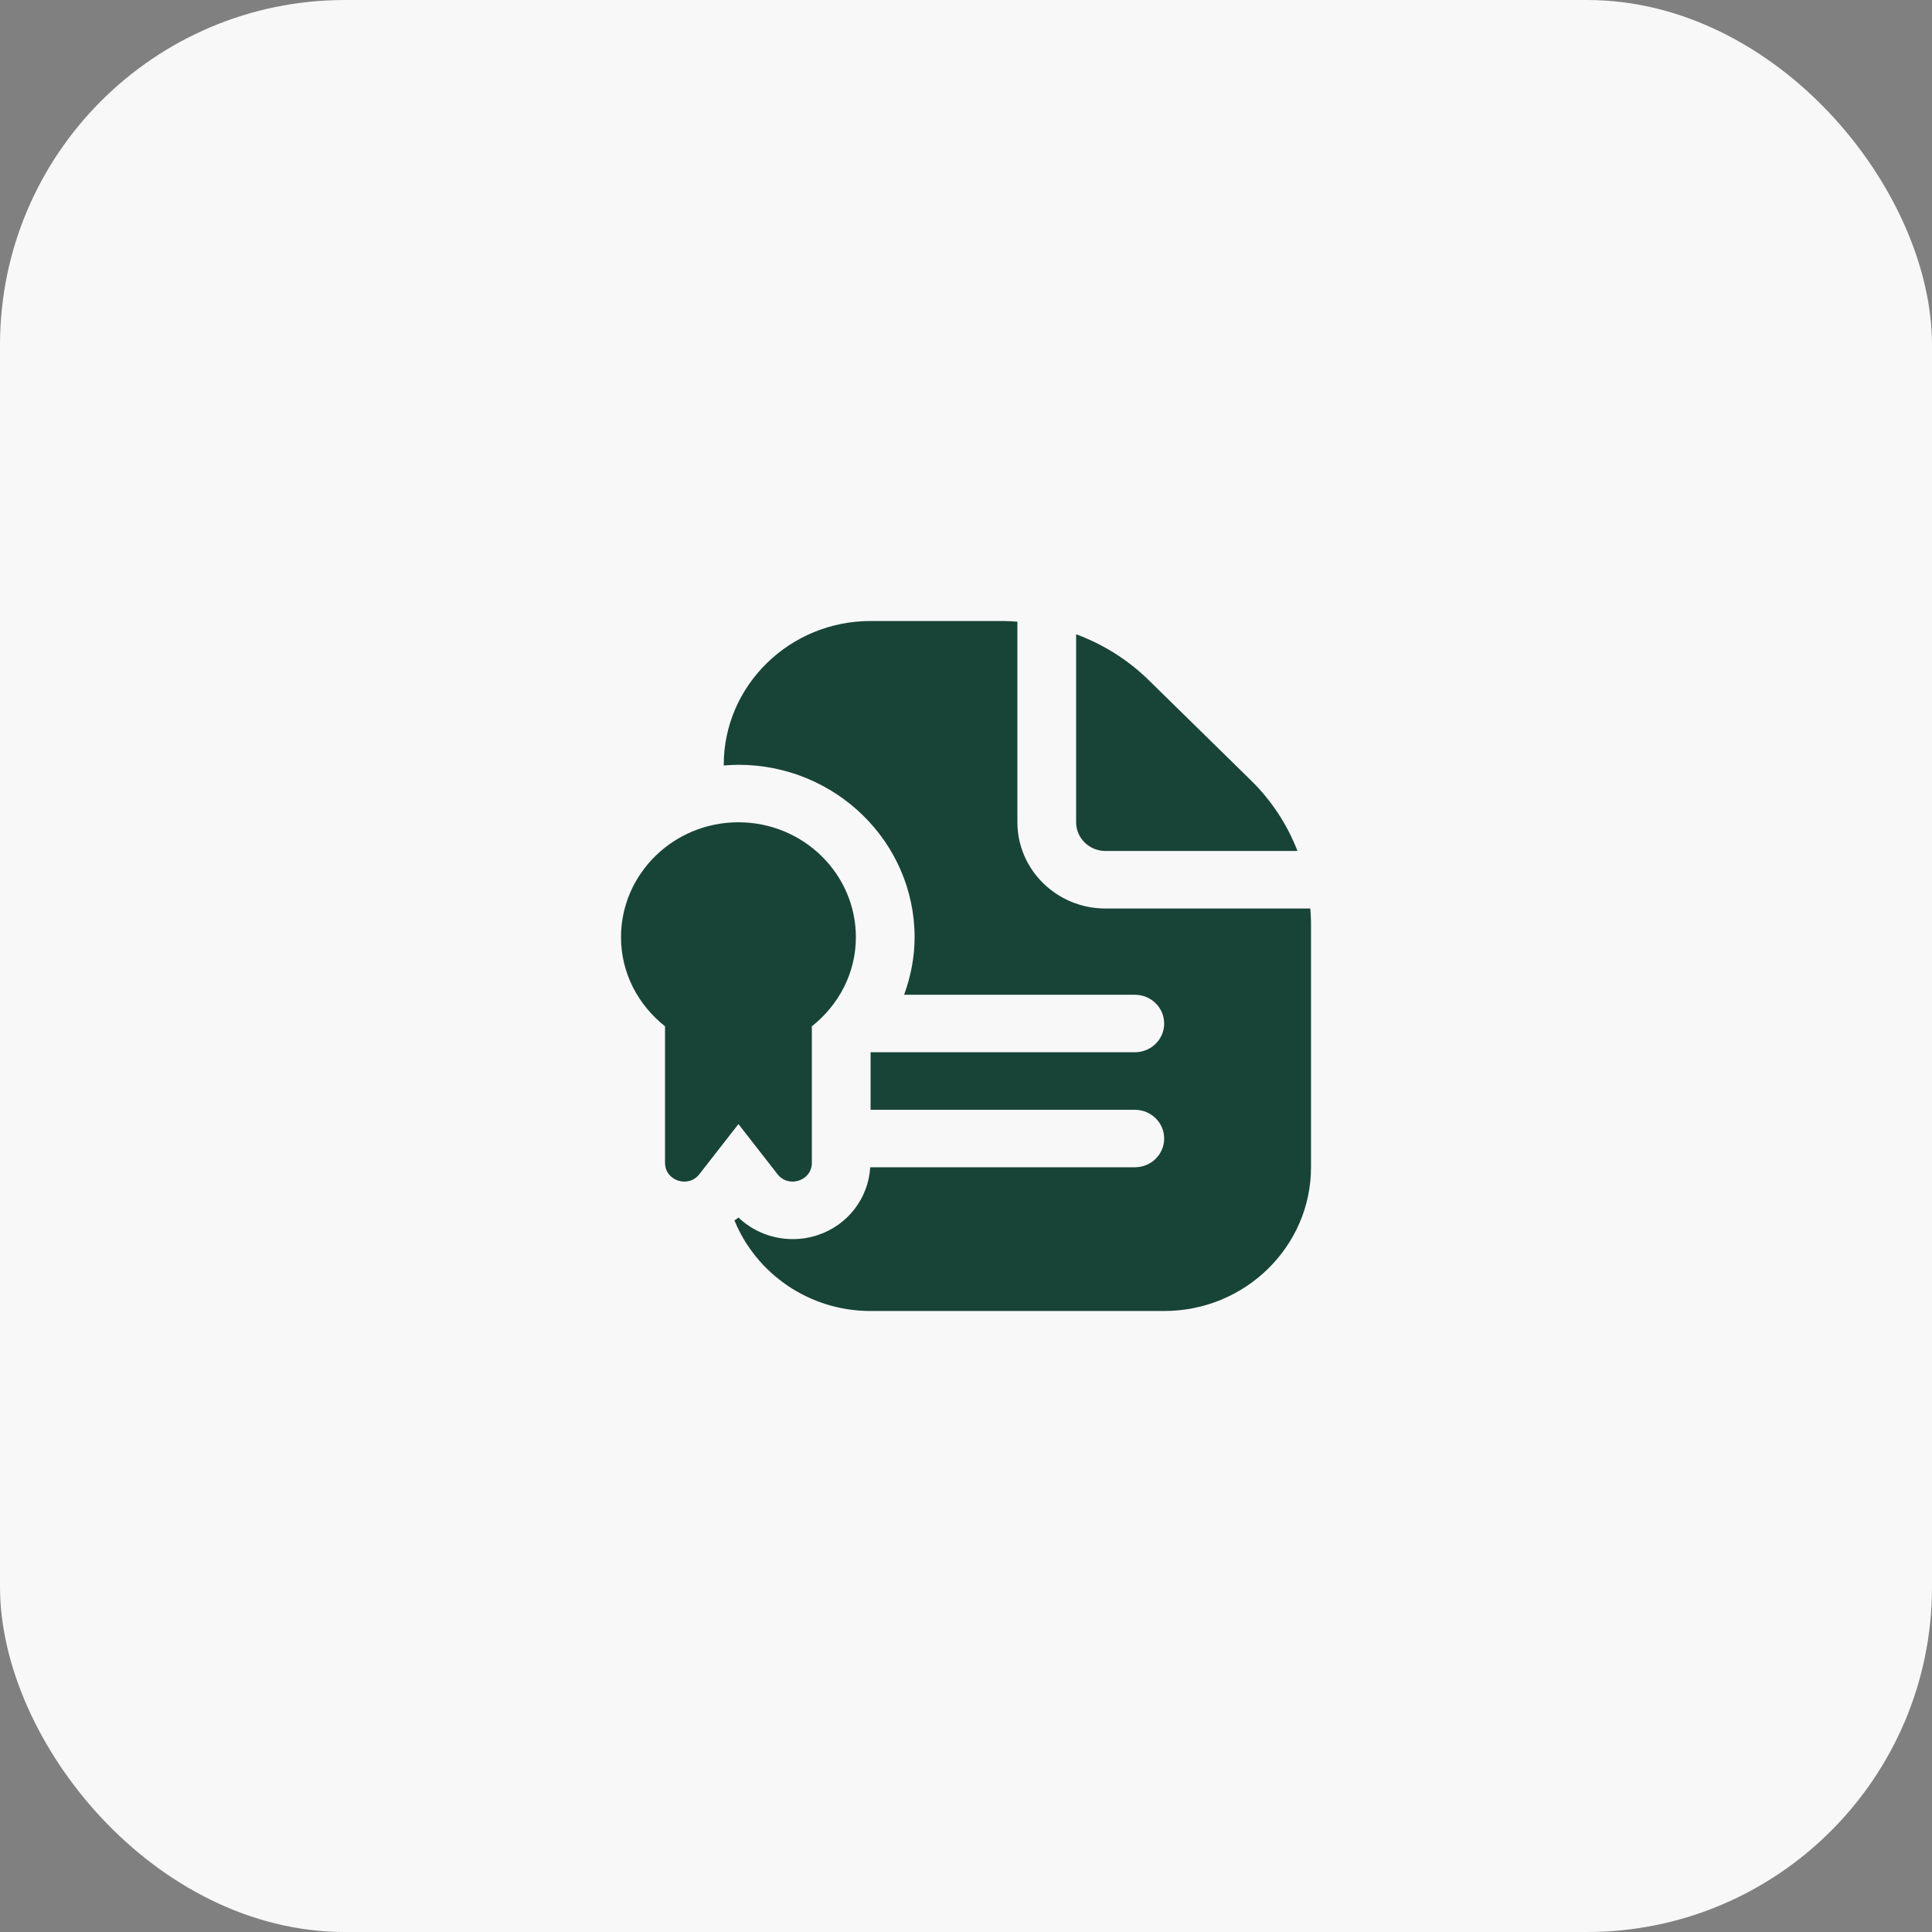
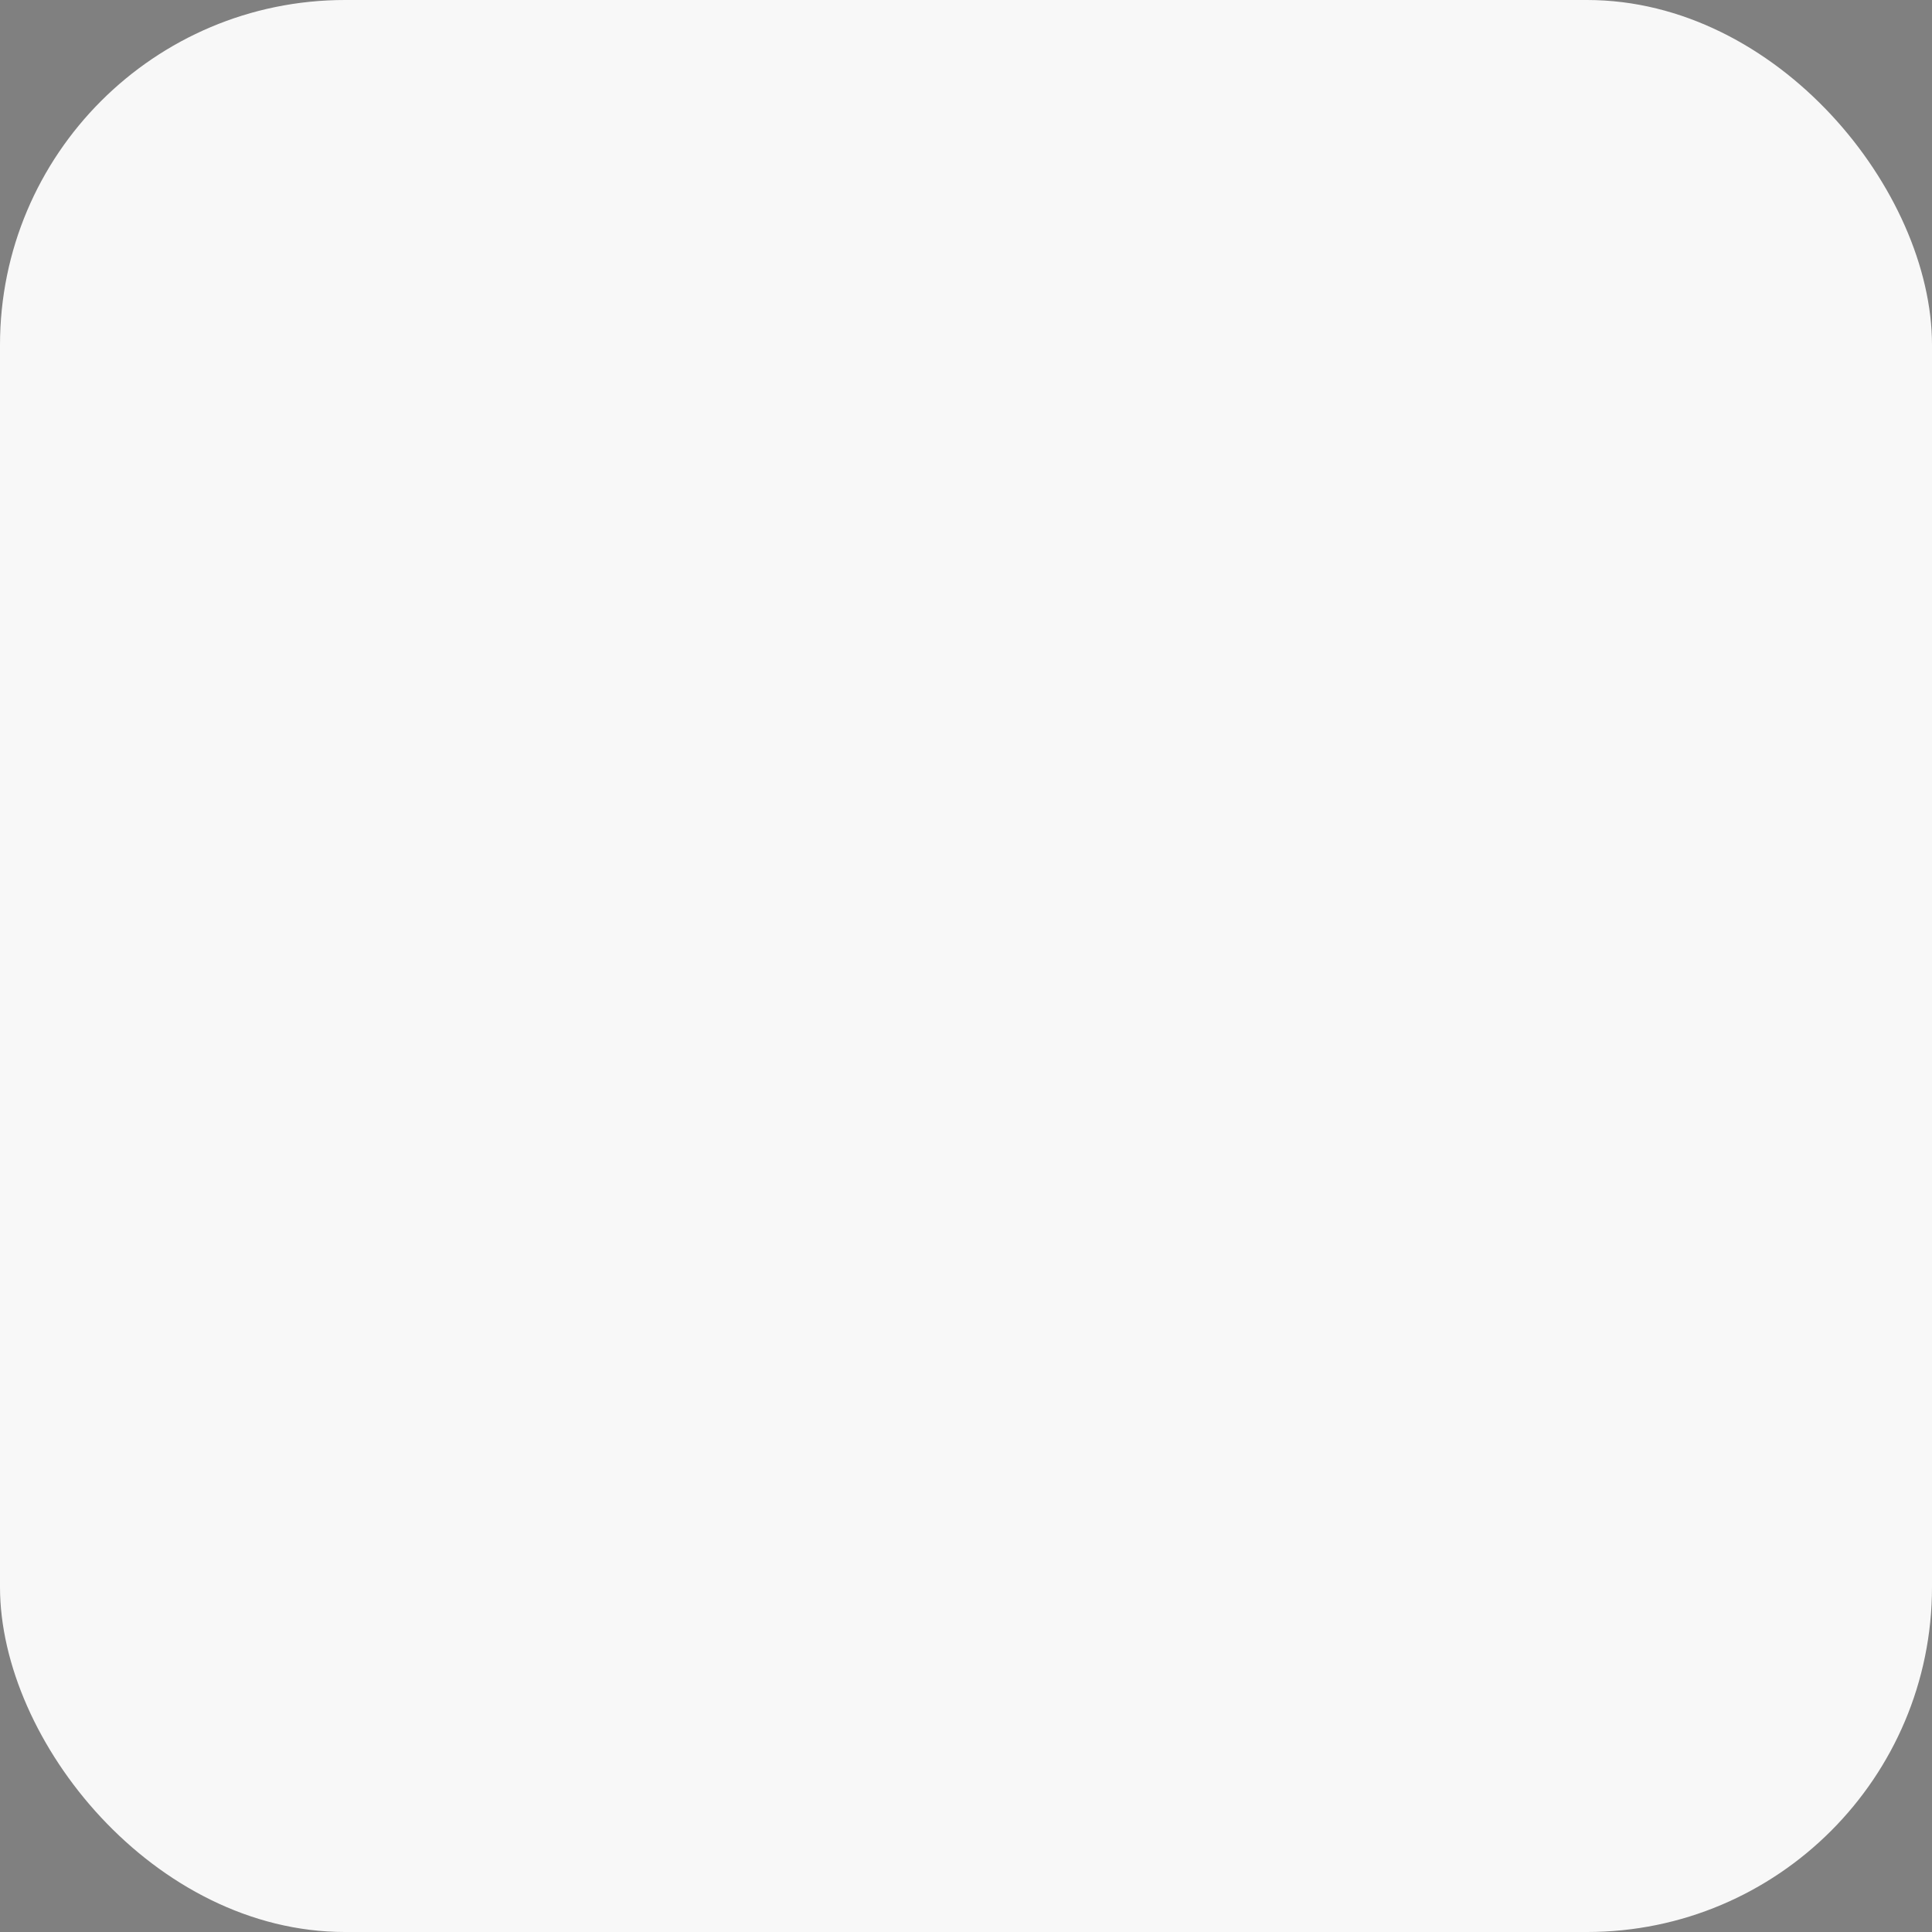
<svg xmlns="http://www.w3.org/2000/svg" width="28" height="28" viewBox="0 0 28 28" fill="none">
  <rect x="0" y="0" width="28" height="28" fill="#808080" stroke="none" />
  <rect width="28" height="28" rx="5" fill="#F8F8F8" />
-   <path d="M12.404 13.583C12.404 12.664 11.641 11.917 10.702 11.917C9.763 11.917 9 12.664 9 13.583C9 14.106 9.252 14.568 9.638 14.874V16.853C9.638 17.113 9.975 17.224 10.136 17.017L10.702 16.291L11.268 17.017C11.429 17.224 11.766 17.113 11.766 16.853V14.874C12.152 14.568 12.404 14.106 12.404 13.583ZM19 13.369V16.917C19 18.065 18.046 19 16.872 19H12.617C11.722 19 10.958 18.455 10.644 17.687C10.663 17.672 10.685 17.662 10.702 17.645C10.915 17.848 11.197 17.958 11.489 17.958C11.609 17.958 11.732 17.94 11.851 17.9C12.288 17.755 12.585 17.364 12.612 16.917H16.447C16.682 16.917 16.872 16.731 16.872 16.5C16.872 16.27 16.682 16.084 16.447 16.084H12.617V15.25H16.447C16.682 15.25 16.872 15.064 16.872 14.834C16.872 14.603 16.682 14.417 16.447 14.417H13.103C13.2 14.152 13.255 13.872 13.255 13.584C13.255 12.205 12.11 11.084 10.702 11.084C10.63 11.084 10.56 11.089 10.489 11.094V11.084C10.489 9.935 11.444 9 12.617 9H14.538C14.608 9 14.676 9.005 14.745 9.01V11.917C14.745 12.606 15.317 13.167 16.021 13.167H18.99C18.994 13.234 19 13.301 19 13.369ZM15.596 11.917V9.192C15.984 9.336 16.342 9.558 16.645 9.854L18.127 11.307C18.43 11.603 18.657 11.953 18.804 12.333H16.021C15.786 12.333 15.596 12.146 15.596 11.917Z" fill="#184437" />
</svg>